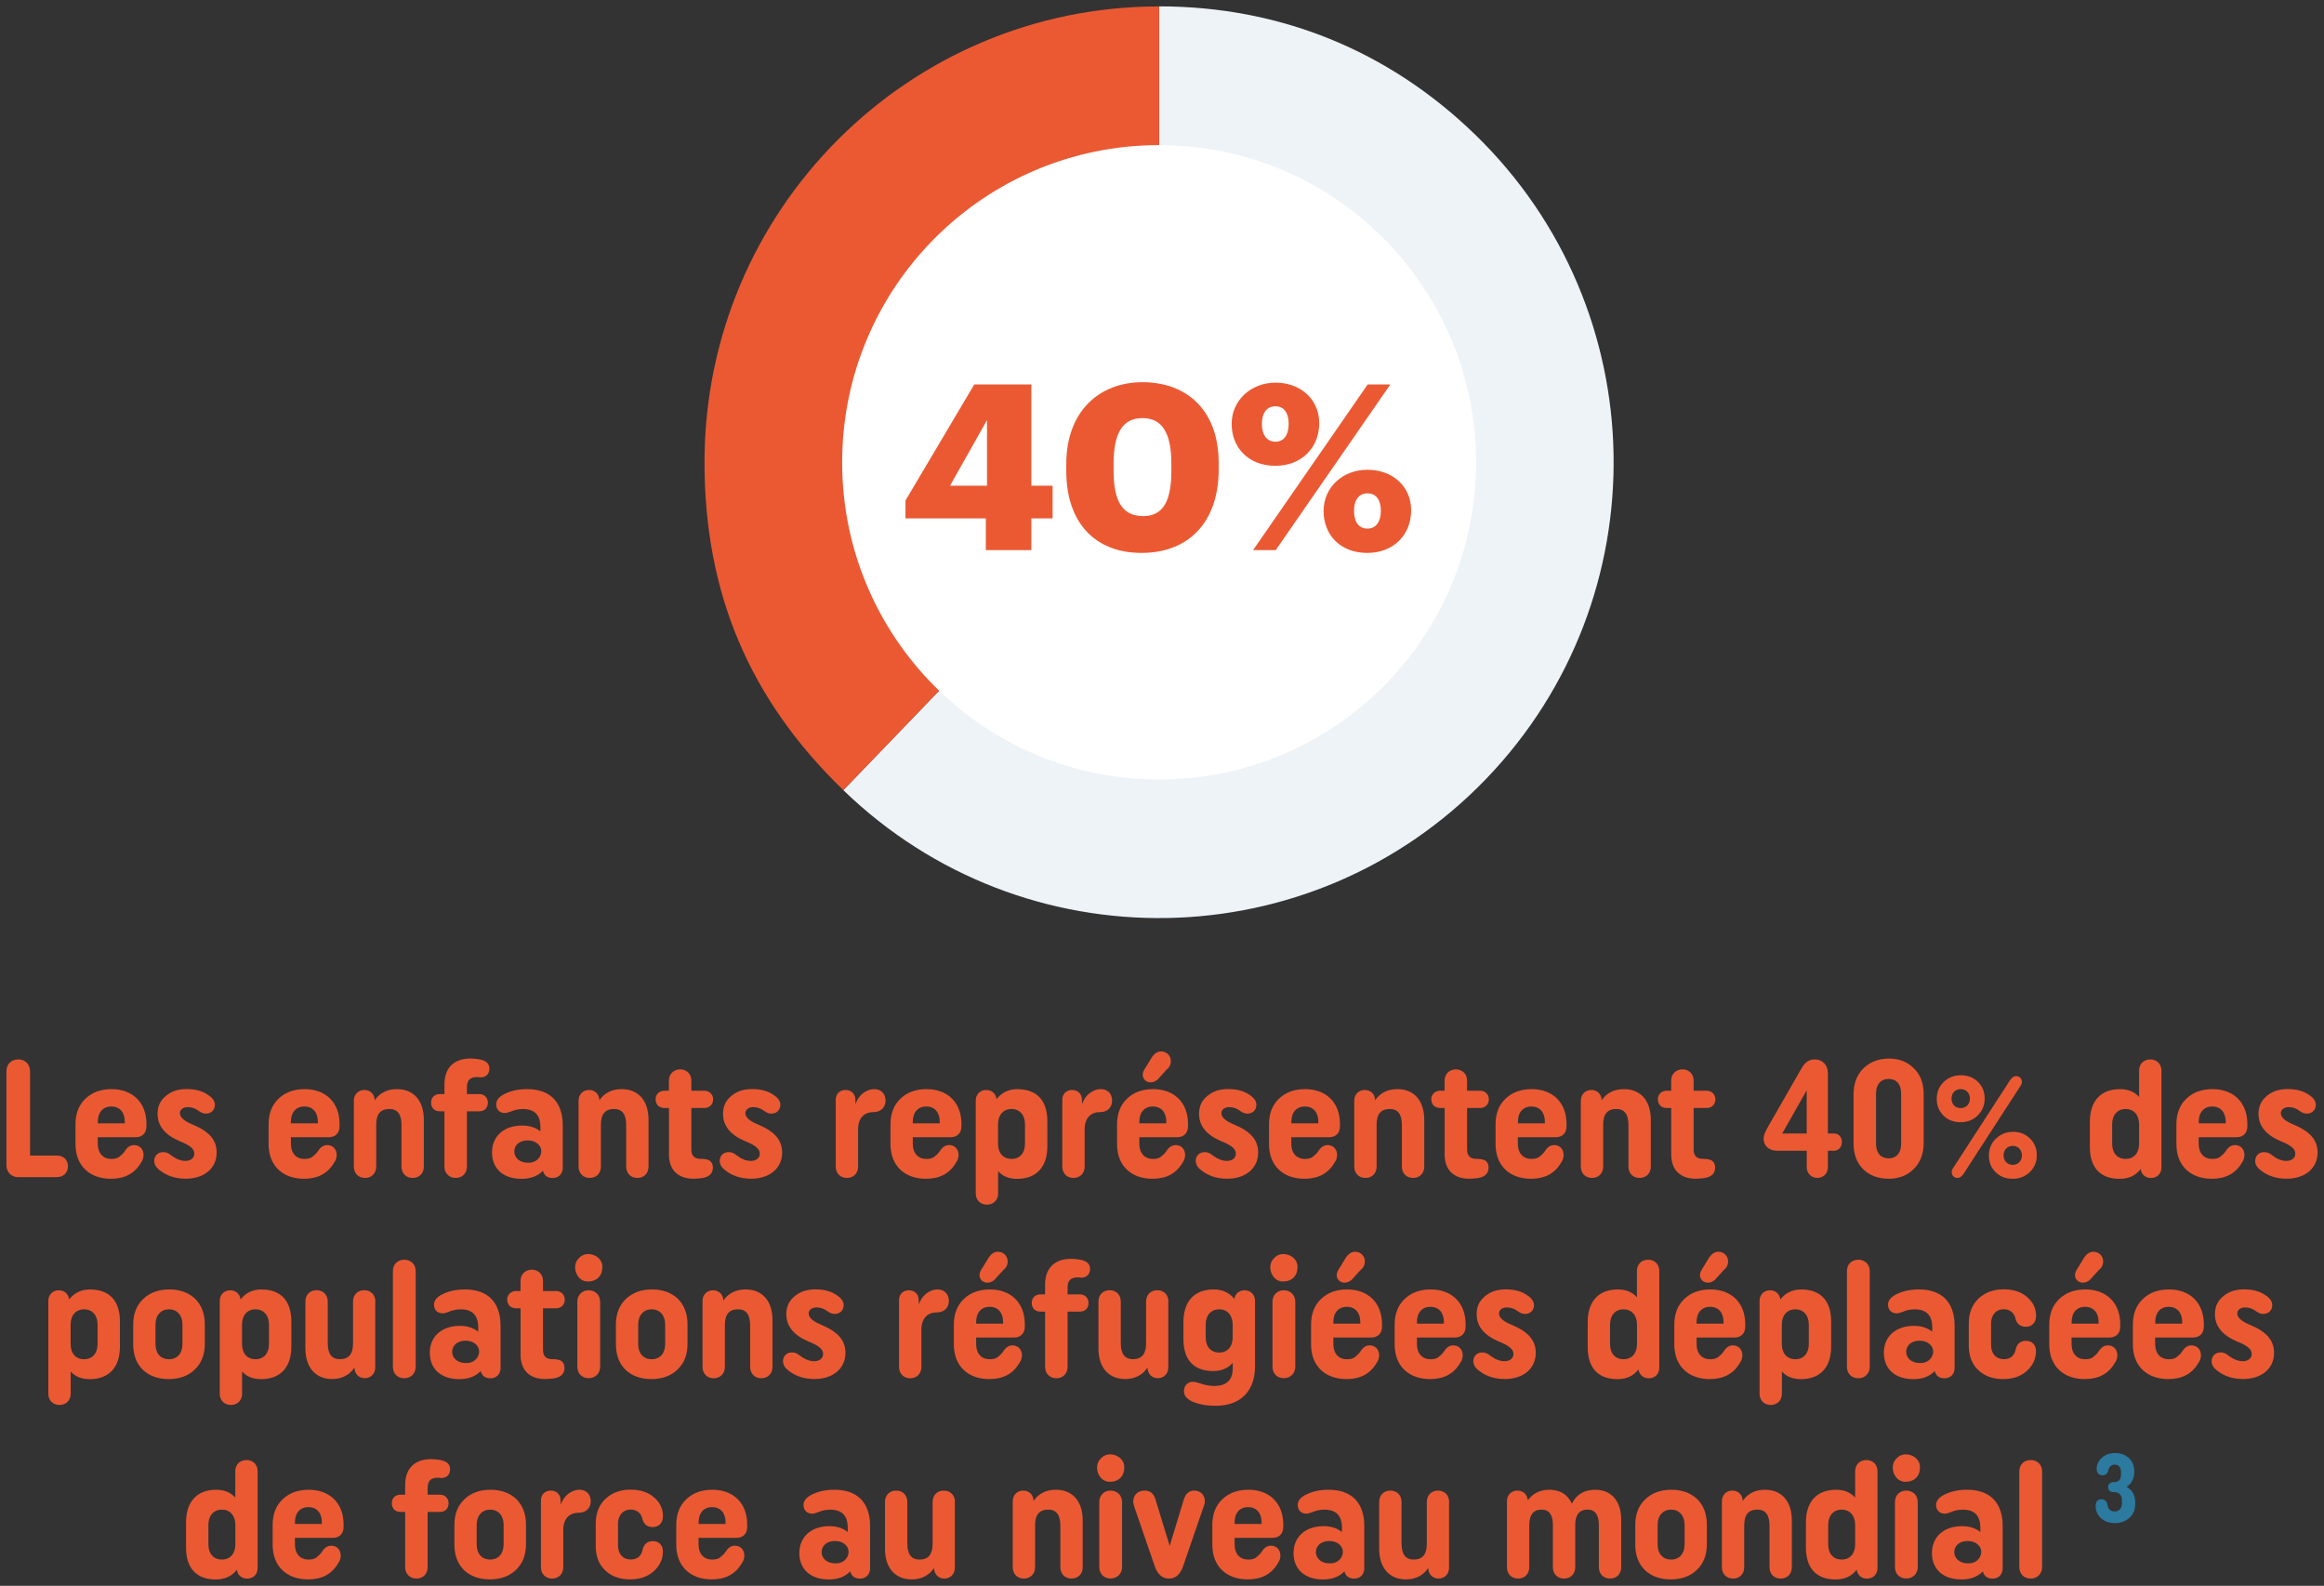
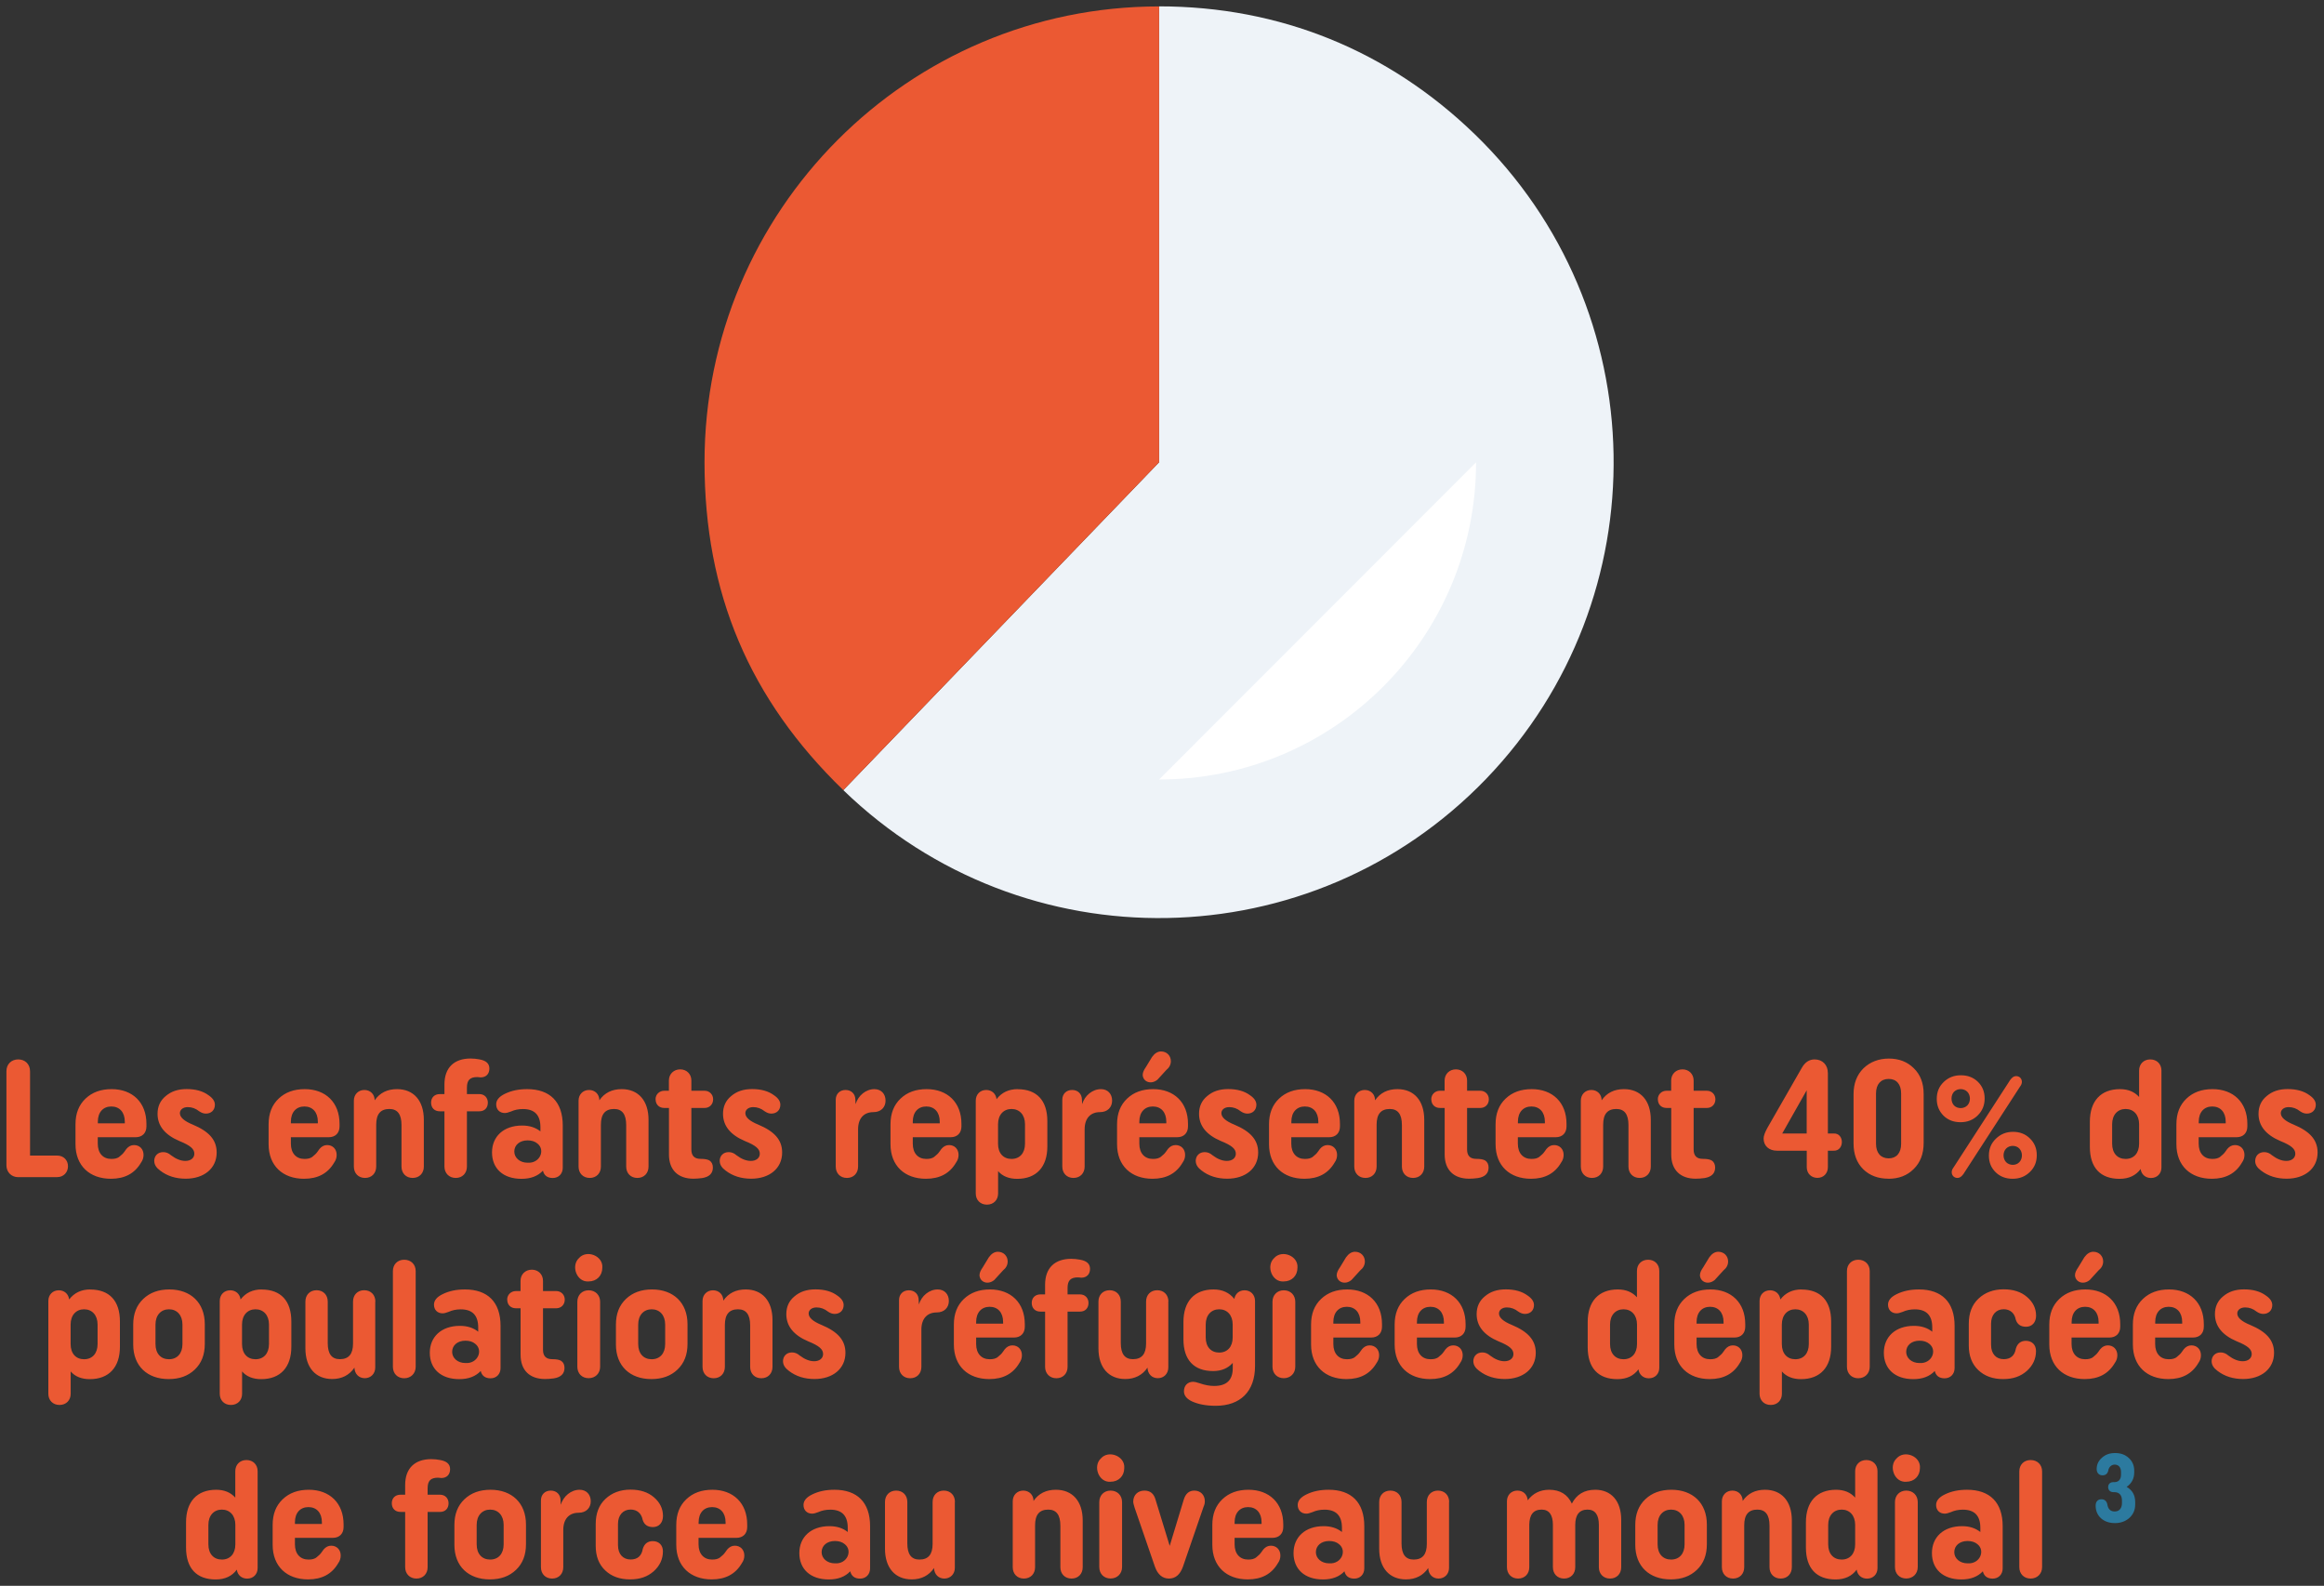
<svg xmlns="http://www.w3.org/2000/svg" id="Calque_1" width="362" height="247" baseProfile="tiny" version="1.2" viewBox="0 0 362 247">
  <rect x="0" y="0" width="362" height="247" fill="#333333" stroke="none" />
  <path d="M329.44,237.23c.89,0,1.63-.27,2.24-.8.6-.55.91-1.24.91-2.08v-.41c0-1.05-.44-1.84-1.33-2.35.79-.55,1.18-1.3,1.18-2.27v-.26c0-.8-.29-1.47-.85-1.97-.56-.52-1.25-.77-2.12-.77s-1.51.24-2.06.73c-.54.47-.82,1.06-.82,1.76,0,.59.35.98.91.98.47,0,.77-.24.89-.71.08-.56.48-.96,1.01-.96.6,0,.98.43.98,1.14v.44c0,.73-.38,1.15-1.04,1.15h-.17c-.47,0-.79.3-.79.77s.32.79.79.79h.17c.79,0,1.19.5,1.19,1.3v.41c0,.8-.42,1.3-1.13,1.3-.67,0-1.06-.39-1.16-1.17-.14-.49-.44-.73-.92-.73-.56,0-.89.38-.89.99,0,.79.27,1.44.82,1.96.56.5,1.29.76,2.19.76" fill="#2c7a9f" />
  <path d="M316.3,227.41c-1.04,0-1.76.73-1.76,1.77v14.9c0,1.07.73,1.79,1.76,1.79s1.79-.73,1.79-1.79v-14.9c0-1.04-.73-1.77-1.79-1.77M306.48,243.5c-1.22,0-2.07-.78-2.07-1.74,0-1.01.83-1.74,2.07-1.74.62,0,1.14.16,1.53.49,1.27.99.41,3.12-1.53,2.99M306.4,232.04c-1.32,0-2.46.23-3.47.73-.91.44-1.35.99-1.35,1.64,0,.81.54,1.35,1.35,1.35.23,0,.54-.08.93-.23.57-.26,1.19-.39,1.89-.39,1.82,0,2.72.94,2.72,2.83v.65c-.75-.6-1.69-.91-2.85-.91-2.9,0-4.69,1.72-4.69,4.19s1.69,4.11,4.59,4.11c1.43,0,2.54-.42,3.34-1.27.18.75.7,1.14,1.53,1.14.91,0,1.56-.65,1.56-1.59v-6.58c0-3.72-2.02-5.67-5.55-5.67M296.93,232.17c-1.04,0-1.76.75-1.76,1.79v10.11c0,1.07.73,1.79,1.76,1.79s1.79-.73,1.79-1.79v-10.11c0-1.04-.73-1.79-1.79-1.79M296.93,230.79c1.24,0,2.13-.88,2.13-2.13.16-1.87-2.44-2.86-3.63-1.51-1.3,1.2-.36,3.8,1.5,3.64M288.97,240.54c0,1.48-.83,2.37-2.1,2.37s-2.1-.88-2.1-2.37v-3.04c0-1.46.86-2.37,2.1-2.37s2.1.91,2.1,2.37v3.04ZM292.45,229.15c0-1.01-.7-1.74-1.74-1.74s-1.74.73-1.74,1.74v4.11c-.73-.81-1.71-1.22-2.98-1.22-2.98,0-4.69,1.85-4.69,5.07v3.93c0,3.22,1.63,4.97,4.62,4.97,1.45,0,2.54-.52,3.29-1.53.1.83.75,1.4,1.61,1.4.96,0,1.63-.68,1.63-1.64v-15.08ZM274.92,232.04c-1.5,0-2.67.57-3.47,1.74,0-.94-.67-1.61-1.61-1.61s-1.63.7-1.63,1.66v10.27c0,1.04.7,1.77,1.74,1.77s1.74-.73,1.74-1.77v-6.53c0-1.64.67-2.44,2.05-2.44,1.27,0,1.89.83,1.89,2.5v6.47c0,1.04.7,1.77,1.74,1.77s1.74-.73,1.74-1.77v-7.28c0-3.02-1.61-4.78-4.17-4.78M258.2,237.5c0-1.46.86-2.37,2.1-2.37s2.1.91,2.1,2.37v3.04c0,1.48-.83,2.37-2.1,2.37s-2.1-.88-2.1-2.37v-3.04ZM254.72,240.62c0,3.35,2.2,5.38,5.52,5.38,1.69,0,3.03-.49,4.07-1.48,1.04-.99,1.56-2.31,1.56-4v-3.07c0-3.35-2.2-5.41-5.52-5.41-1.69,0-3.03.49-4.07,1.48-1.04.99-1.56,2.31-1.56,4v3.09ZM248.47,232.04c-1.69,0-2.9.73-3.63,2.16-.65-1.43-1.84-2.16-3.53-2.16-1.4,0-2.52.55-3.34,1.64-.08-.91-.7-1.51-1.61-1.51-.96,0-1.63.7-1.63,1.66v10.27c0,1.04.7,1.77,1.74,1.77s1.74-.73,1.74-1.77v-6.63c.03-1.56.65-2.34,1.92-2.34,1.17,0,1.76.81,1.76,2.39v6.58c0,1.04.7,1.77,1.74,1.77s1.74-.73,1.74-1.77v-6.58c0-1.59.65-2.39,1.92-2.39,1.17,0,1.76.81,1.76,2.39v6.58c0,1.04.7,1.77,1.74,1.77s1.74-.73,1.74-1.77v-7.38c0-2.94-1.56-4.68-4.04-4.68M225.73,233.94c0-1.04-.7-1.77-1.74-1.77s-1.74.73-1.74,1.77v6.53c0,1.64-.67,2.44-2.05,2.44-1.27,0-1.89-.83-1.89-2.5v-6.47c0-1.04-.7-1.77-1.74-1.77s-1.74.73-1.74,1.77v7.28c0,3.02,1.61,4.78,4.17,4.78,1.5,0,2.67-.6,3.47-1.77.03.96.67,1.64,1.61,1.64s1.63-.7,1.63-1.66v-10.27ZM207.04,243.5c-1.22,0-2.07-.78-2.07-1.74,0-1.01.83-1.74,2.07-1.74.62,0,1.14.16,1.53.49,1.27.99.41,3.12-1.53,2.99M206.96,232.04c-1.32,0-2.46.23-3.47.73-.91.44-1.35.99-1.35,1.64,0,.81.54,1.35,1.35,1.35.23,0,.54-.08.93-.23.57-.26,1.19-.39,1.89-.39,1.82,0,2.72.94,2.72,2.83v.65c-.75-.6-1.69-.91-2.85-.91-2.9,0-4.69,1.72-4.69,4.19s1.69,4.11,4.59,4.11c1.43,0,2.54-.42,3.34-1.27.18.75.7,1.14,1.53,1.14.91,0,1.56-.65,1.56-1.59v-6.58c0-3.72-2.02-5.67-5.55-5.67M192.31,237.11c0-1.48.83-2.37,2.1-2.37s2.1.88,2.1,2.37v.26h-4.2v-.26ZM188.84,240.62c0,3.35,2.2,5.38,5.52,5.38,2.15,0,3.71-.83,4.69-2.52.26-.36.39-.75.39-1.2,0-.91-.62-1.53-1.48-1.53-.47,0-.86.21-1.19.6-.03.03-.47.7-.65.83l-.39.34c-.34.31-.78.39-1.32.39-1.27,0-2.1-.88-2.1-2.37v-1.01h5.89c1.04,0,1.69-.65,1.69-1.69v-.39c0-3.35-2.18-5.41-5.42-5.41-1.69,0-3.03.49-4.07,1.48-1.04.99-1.56,2.31-1.56,4v3.09ZM176.52,233.88c0,.21.08.52.21.94l3.16,9.18c.44,1.25,1.19,1.87,2.2,1.87s1.74-.62,2.18-1.87l3.22-9.36c.13-.26.18-.55.18-.83,0-.96-.67-1.64-1.63-1.64-.83,0-1.37.47-1.66,1.43l-2.18,7.18-2.2-7.18c-.26-.96-.83-1.43-1.74-1.43-1.04,0-1.74.7-1.74,1.72M172.99,232.17c-1.04,0-1.76.75-1.76,1.79v10.11c0,1.07.73,1.79,1.76,1.79s1.79-.73,1.79-1.79v-10.11c0-1.04-.73-1.79-1.79-1.79M172.99,230.79c1.24,0,2.13-.88,2.13-2.13.16-1.87-2.44-2.86-3.63-1.51-1.3,1.2-.36,3.8,1.5,3.64M164.46,232.04c-1.5,0-2.67.57-3.47,1.74,0-.94-.67-1.61-1.61-1.61s-1.63.7-1.63,1.66v10.27c0,1.04.7,1.77,1.74,1.77s1.74-.73,1.74-1.77v-6.53c0-1.64.67-2.44,2.05-2.44,1.27,0,1.89.83,1.89,2.5v6.47c0,1.04.7,1.77,1.74,1.77s1.74-.73,1.74-1.77v-7.28c0-3.02-1.61-4.78-4.17-4.78M148.75,233.94c0-1.04-.7-1.77-1.74-1.77s-1.74.73-1.74,1.77v6.53c0,1.64-.67,2.44-2.05,2.44-1.27,0-1.89-.83-1.89-2.5v-6.47c0-1.04-.7-1.77-1.74-1.77s-1.74.73-1.74,1.77v7.28c0,3.02,1.61,4.78,4.17,4.78,1.5,0,2.67-.6,3.47-1.77.03.96.67,1.64,1.61,1.64s1.63-.7,1.63-1.66v-10.27ZM130.05,243.5c-1.22,0-2.07-.78-2.07-1.74,0-1.01.83-1.74,2.07-1.74.62,0,1.14.16,1.53.49,1.27.99.41,3.12-1.53,2.99M129.98,232.04c-1.32,0-2.46.23-3.47.73-.91.44-1.35.99-1.35,1.64,0,.81.54,1.35,1.35,1.35.23,0,.54-.08.93-.23.57-.26,1.19-.39,1.89-.39,1.82,0,2.72.94,2.72,2.83v.65c-.75-.6-1.69-.91-2.85-.91-2.9,0-4.69,1.72-4.69,4.19s1.69,4.11,4.59,4.11c1.43,0,2.54-.42,3.34-1.27.18.75.7,1.14,1.53,1.14.91,0,1.56-.65,1.56-1.59v-6.58c0-3.72-2.02-5.67-5.55-5.67M108.82,237.11c0-1.48.83-2.37,2.1-2.37s2.1.88,2.1,2.37v.26h-4.2v-.26ZM105.34,240.62c0,3.35,2.2,5.38,5.52,5.38,2.15,0,3.71-.83,4.69-2.52.26-.36.39-.75.39-1.2,0-.91-.62-1.53-1.48-1.53-.47,0-.86.21-1.19.6-.03.03-.47.7-.65.83l-.39.34c-.34.31-.78.39-1.32.39-1.27,0-2.1-.88-2.1-2.37v-1.01h5.89c1.04,0,1.69-.65,1.69-1.69v-.39c0-3.35-2.18-5.41-5.42-5.41-1.69,0-3.03.49-4.07,1.48s-1.56,2.31-1.56,4v3.09ZM92.79,240.75c0,1.64.49,2.91,1.48,3.85.99.94,2.28,1.4,3.86,1.4s2.72-.42,3.68-1.25c.96-.86,1.45-1.9,1.45-3.12,0-.96-.62-1.59-1.58-1.59-.8,0-1.32.42-1.56,1.22-.18,1.09-.83,1.64-1.89,1.64-1.17,0-1.97-.81-1.97-2.24v-3.3c0-1.38.8-2.24,1.97-2.24,1.01,0,1.69.62,1.87,1.59.23.75.75,1.14,1.61,1.14.93,0,1.56-.68,1.56-1.72,0-1.14-.47-2.11-1.4-2.91-.93-.81-2.15-1.2-3.66-1.2-1.58,0-2.9.49-3.92,1.46-1.01.96-1.5,2.26-1.5,3.9v3.35ZM84.26,244.1c0,1.04.7,1.77,1.74,1.77s1.74-.73,1.74-1.77v-5.8c0-1.74.93-2.68,2.39-2.68,1.17,0,1.89-.75,1.89-1.79s-.67-1.79-1.74-1.79c-1.32,0-2.52.99-2.93,2.34l-.03-.68c0-.91-.62-1.53-1.53-1.53s-1.53.62-1.53,1.53v10.4ZM74.25,237.5c0-1.46.86-2.37,2.1-2.37s2.1.91,2.1,2.37v3.04c0,1.48-.83,2.37-2.1,2.37s-2.1-.88-2.1-2.37v-3.04ZM70.78,240.62c0,3.35,2.2,5.38,5.52,5.38,1.69,0,3.03-.49,4.07-1.48,1.04-.99,1.56-2.31,1.56-4v-3.07c0-3.35-2.2-5.41-5.52-5.41-1.69,0-3.03.49-4.07,1.48s-1.56,2.31-1.56,4v3.09ZM61.03,234.14c0,.83.54,1.35,1.35,1.35h.73v8.61c0,1.04.73,1.77,1.76,1.77s1.74-.73,1.74-1.77v-8.61h1.94c.8,0,1.32-.52,1.32-1.35,0-.75-.52-1.33-1.32-1.33h-1.94v-1.01c0-1.17.49-1.64,1.61-1.64.21,0,.49.05.52.05.86,0,1.37-.55,1.37-1.38,0-.78-.52-1.25-1.58-1.43-.44-.08-.88-.13-1.35-.13-2.57,0-4.07,1.43-4.07,4.03v1.51h-.73c-.8,0-1.35.52-1.35,1.33M45.94,237.11c0-1.48.83-2.37,2.1-2.37s2.1.88,2.1,2.37v.26h-4.2v-.26ZM42.47,240.62c0,3.35,2.2,5.38,5.52,5.38,2.15,0,3.71-.83,4.69-2.52.26-.36.39-.75.39-1.2,0-.91-.62-1.53-1.48-1.53-.47,0-.86.21-1.19.6-.03.03-.47.7-.65.83l-.39.34c-.34.31-.78.39-1.32.39-1.27,0-2.1-.88-2.1-2.37v-1.01h5.89c1.04,0,1.69-.65,1.69-1.69v-.39c0-3.35-2.18-5.41-5.42-5.41-1.69,0-3.03.49-4.07,1.48-1.04.99-1.56,2.31-1.56,4v3.09ZM36.66,240.54c0,1.48-.83,2.37-2.1,2.37s-2.1-.88-2.1-2.37v-3.04c0-1.46.86-2.37,2.1-2.37s2.1.91,2.1,2.37v3.04ZM40.13,229.15c0-1.01-.7-1.74-1.74-1.74s-1.74.73-1.74,1.74v4.11c-.73-.81-1.71-1.22-2.98-1.22-2.98,0-4.69,1.85-4.69,5.07v3.93c0,3.22,1.63,4.97,4.62,4.97,1.45,0,2.54-.52,3.29-1.53.1.83.75,1.4,1.61,1.4.96,0,1.63-.68,1.63-1.64v-15.08Z" fill="#eb5933" />
  <path d="M344.5,212.04c0,.55.31,1.04.91,1.48,1.11.86,2.46,1.27,3.99,1.27,2.83,0,4.82-1.59,4.82-4.08,0-2-1.24-3.3-3.71-4.34-1.35-.55-2.02-1.14-2.02-1.79,0-.52.47-.94,1.22-.94.65,0,1.24.21,1.79.65.34.23.67.36,1.04.36.83,0,1.4-.55,1.4-1.38,0-.55-.34-1.04-.99-1.48-.88-.65-2.02-.96-3.4-.96s-2.41.36-3.27,1.09c-.86.7-1.27,1.64-1.27,2.76,0,1.87,1.14,3.28,3.4,4.24,1.74.7,2.33,1.25,2.33,1.98,0,.65-.54,1.12-1.4,1.12-.7,0-1.45-.29-2.23-.88-.39-.34-.78-.49-1.22-.49-.83,0-1.4.57-1.4,1.4M335.71,205.91c0-1.48.83-2.37,2.1-2.37s2.1.88,2.1,2.37v.26h-4.2v-.26ZM332.23,209.42c0,3.35,2.2,5.38,5.52,5.38,2.15,0,3.71-.83,4.69-2.52.26-.36.39-.75.39-1.2,0-.91-.62-1.53-1.48-1.53-.47,0-.86.21-1.19.6-.03.03-.47.7-.65.83l-.39.34c-.34.31-.78.39-1.32.39-1.27,0-2.1-.88-2.1-2.37v-1.01h5.89c1.04,0,1.69-.65,1.69-1.69v-.39c0-3.35-2.18-5.41-5.42-5.41-1.69,0-3.03.49-4.07,1.48-1.04.99-1.56,2.31-1.56,4v3.09ZM322.69,205.91c0-1.48.83-2.37,2.1-2.37s2.1.88,2.1,2.37v.26h-4.2v-.26ZM319.21,209.42c0,3.35,2.2,5.38,5.52,5.38,2.15,0,3.71-.83,4.69-2.52.26-.36.39-.75.39-1.2,0-.91-.62-1.53-1.48-1.53-.47,0-.86.21-1.19.6-.03.03-.47.7-.65.83l-.39.34c-.34.31-.78.39-1.32.39-1.27,0-2.1-.88-2.1-2.37v-1.01h5.89c1.04,0,1.69-.65,1.69-1.69v-.39c0-3.35-2.18-5.41-5.42-5.41-1.69,0-3.03.49-4.07,1.48-1.04.99-1.56,2.31-1.56,4v3.09ZM323.21,198.55c0,1.14,1.3,1.66,2.31.81l1.35-1.48c.49-.39.73-.86.73-1.4,0-.83-.62-1.51-1.53-1.51-.52,0-.99.29-1.4.86l-.93,1.53c-.34.49-.52.88-.52,1.2M306.67,209.55c0,1.64.49,2.91,1.48,3.85.99.94,2.28,1.4,3.86,1.4s2.72-.42,3.68-1.25c.96-.86,1.45-1.9,1.45-3.12,0-.96-.62-1.59-1.58-1.59-.8,0-1.32.42-1.56,1.22-.18,1.09-.83,1.64-1.89,1.64-1.17,0-1.97-.81-1.97-2.24v-3.3c0-1.38.8-2.24,1.97-2.24,1.01,0,1.69.62,1.87,1.59.23.75.75,1.14,1.61,1.14.93,0,1.56-.68,1.56-1.72,0-1.14-.47-2.11-1.4-2.91-.93-.81-2.15-1.2-3.66-1.2-1.58,0-2.9.49-3.92,1.46-1.01.96-1.5,2.26-1.5,3.9v3.35ZM298.99,212.3c-1.22,0-2.07-.78-2.07-1.74,0-1.01.83-1.74,2.07-1.74.62,0,1.14.16,1.53.49,1.27.99.41,3.12-1.53,2.99M298.91,200.84c-1.32,0-2.46.23-3.47.73-.91.44-1.35.99-1.35,1.64,0,.81.54,1.35,1.35,1.35.23,0,.54-.08.93-.23.57-.26,1.19-.39,1.89-.39,1.82,0,2.72.94,2.72,2.83v.65c-.75-.6-1.69-.91-2.85-.91-2.9,0-4.69,1.72-4.69,4.19s1.69,4.11,4.59,4.11c1.43,0,2.54-.42,3.34-1.27.18.75.7,1.14,1.53,1.14.91,0,1.56-.65,1.56-1.59v-6.58c0-3.72-2.02-5.67-5.55-5.67M289.45,196.21c-1.04,0-1.76.73-1.76,1.77v14.9c0,1.07.73,1.79,1.76,1.79s1.79-.73,1.79-1.79v-14.9c0-1.04-.73-1.77-1.79-1.77M281.75,209.34c0,1.48-.83,2.37-2.1,2.37s-2.1-.88-2.1-2.37v-3.04c0-1.46.86-2.37,2.1-2.37s2.1.91,2.1,2.37v3.04ZM280.61,200.84c-1.4,0-2.49.52-3.29,1.56-.1-.86-.75-1.43-1.61-1.43-.96,0-1.63.7-1.63,1.66v14.46c0,1.01.7,1.74,1.74,1.74s1.74-.73,1.74-1.74v-3.48c.7.81,1.71,1.2,2.98,1.2,2.98,0,4.69-1.85,4.69-5.04v-3.95c0-3.2-1.63-4.97-4.62-4.97M264.27,205.91c0-1.48.83-2.37,2.1-2.37s2.1.88,2.1,2.37v.26h-4.2v-.26ZM260.8,209.42c0,3.35,2.2,5.38,5.52,5.38,2.15,0,3.71-.83,4.69-2.52.26-.36.39-.75.39-1.2,0-.91-.62-1.53-1.48-1.53-.47,0-.86.21-1.19.6-.03.03-.47.7-.65.83l-.39.34c-.34.31-.78.39-1.32.39-1.27,0-2.1-.88-2.1-2.37v-1.01h5.89c1.04,0,1.69-.65,1.69-1.69v-.39c0-3.35-2.18-5.41-5.42-5.41-1.69,0-3.03.49-4.07,1.48-1.04.99-1.56,2.31-1.56,4v3.09ZM264.79,198.55c0,1.14,1.3,1.66,2.31.81l1.35-1.48c.49-.39.73-.86.73-1.4,0-.83-.62-1.51-1.53-1.51-.52,0-.99.29-1.4.86l-.93,1.53c-.34.49-.52.88-.52,1.2M254.99,209.34c0,1.48-.83,2.37-2.1,2.37s-2.1-.88-2.1-2.37v-3.04c0-1.46.86-2.37,2.1-2.37s2.1.91,2.1,2.37v3.04ZM258.46,197.95c0-1.01-.7-1.74-1.74-1.74s-1.74.73-1.74,1.74v4.11c-.73-.81-1.71-1.22-2.98-1.22-2.98,0-4.69,1.85-4.69,5.07v3.93c0,3.22,1.63,4.97,4.62,4.97,1.45,0,2.54-.52,3.29-1.53.1.83.75,1.4,1.61,1.4.96,0,1.63-.68,1.63-1.64v-15.08ZM229.5,212.04c0,.55.31,1.04.91,1.48,1.11.86,2.46,1.27,3.99,1.27,2.83,0,4.82-1.59,4.82-4.08,0-2-1.24-3.3-3.71-4.34-1.35-.55-2.02-1.14-2.02-1.79,0-.52.47-.94,1.22-.94.65,0,1.24.21,1.79.65.34.23.67.36,1.04.36.83,0,1.4-.55,1.4-1.38,0-.55-.34-1.04-.99-1.48-.88-.65-2.02-.96-3.4-.96s-2.41.36-3.27,1.09c-.86.7-1.27,1.64-1.27,2.76,0,1.87,1.14,3.28,3.4,4.24,1.74.7,2.33,1.25,2.33,1.98,0,.65-.54,1.12-1.4,1.12-.7,0-1.45-.29-2.23-.88-.39-.34-.78-.49-1.22-.49-.83,0-1.4.57-1.4,1.4M220.71,205.91c0-1.48.83-2.37,2.1-2.37s2.1.88,2.1,2.37v.26h-4.2v-.26ZM217.24,209.42c0,3.35,2.2,5.38,5.52,5.38,2.15,0,3.71-.83,4.69-2.52.26-.36.39-.75.39-1.2,0-.91-.62-1.53-1.48-1.53-.47,0-.86.21-1.19.6-.03.03-.47.7-.65.83l-.39.34c-.34.31-.78.39-1.32.39-1.27,0-2.1-.88-2.1-2.37v-1.01h5.89c1.04,0,1.69-.65,1.69-1.69v-.39c0-3.35-2.18-5.41-5.42-5.41-1.69,0-3.03.49-4.07,1.48-1.04.99-1.56,2.31-1.56,4v3.09ZM207.69,205.91c0-1.48.83-2.37,2.1-2.37s2.1.88,2.1,2.37v.26h-4.2v-.26ZM204.22,209.42c0,3.35,2.2,5.38,5.52,5.38,2.15,0,3.71-.83,4.69-2.52.26-.36.39-.75.39-1.2,0-.91-.62-1.53-1.48-1.53-.47,0-.86.21-1.19.6-.03.03-.47.7-.65.83l-.39.34c-.34.31-.78.39-1.32.39-1.27,0-2.1-.88-2.1-2.37v-1.01h5.89c1.04,0,1.69-.65,1.69-1.69v-.39c0-3.35-2.18-5.41-5.42-5.41-1.69,0-3.03.49-4.07,1.48-1.04.99-1.56,2.31-1.56,4v3.09ZM208.21,198.55c0,1.14,1.3,1.66,2.31.81l1.35-1.48c.49-.39.73-.86.73-1.4,0-.83-.62-1.51-1.53-1.51-.52,0-.99.29-1.4.86l-.93,1.53c-.34.49-.52.88-.52,1.2M199.97,200.97c-1.04,0-1.76.75-1.76,1.79v10.11c0,1.07.73,1.79,1.76,1.79s1.79-.73,1.79-1.79v-10.11c0-1.04-.73-1.79-1.79-1.79M199.97,199.59c1.24,0,2.13-.88,2.13-2.13.16-1.87-2.44-2.86-3.63-1.51-1.3,1.2-.36,3.8,1.5,3.64M192.01,208.3c0,1.48-.83,2.37-2.1,2.37s-2.1-.88-2.1-2.37v-2c0-1.46.86-2.37,2.1-2.37s2.1.91,2.1,2.37v2ZM193.85,200.97c-.83,0-1.45.55-1.58,1.35-.78-.99-1.87-1.48-3.24-1.48-2.98,0-4.69,1.85-4.69,5.07v2.7c0,3.2,1.63,4.94,4.62,4.94,1.27,0,2.31-.42,3.06-1.27v.83c0,1.85-.96,2.76-2.9,2.76-.67,0-1.43-.13-2.26-.42-.47-.16-.8-.23-.99-.23-.86,0-1.45.57-1.45,1.48,0,.65.41,1.17,1.22,1.56,1.01.47,2.26.7,3.73.7,3.81,0,6.12-2.21,6.12-6.19v-10.14c0-.96-.67-1.66-1.63-1.66M182,202.73c0-1.04-.7-1.77-1.74-1.77s-1.74.73-1.74,1.77v6.53c0,1.64-.67,2.44-2.05,2.44-1.27,0-1.89-.83-1.89-2.5v-6.47c0-1.04-.7-1.77-1.74-1.77s-1.74.73-1.74,1.77v7.28c0,3.02,1.61,4.78,4.17,4.78,1.5,0,2.67-.6,3.47-1.77.03.96.67,1.64,1.61,1.64s1.63-.7,1.63-1.66v-10.27ZM160.71,202.94c0,.83.54,1.35,1.35,1.35h.73v8.61c0,1.04.73,1.77,1.76,1.77s1.74-.73,1.74-1.77v-8.61h1.94c.8,0,1.32-.52,1.32-1.35,0-.75-.52-1.33-1.32-1.33h-1.94v-1.01c0-1.17.49-1.64,1.61-1.64.21,0,.49.05.52.05.86,0,1.37-.55,1.37-1.38,0-.78-.52-1.25-1.58-1.43-.44-.08-.88-.13-1.35-.13-2.57,0-4.07,1.43-4.07,4.03v1.51h-.73c-.8,0-1.35.52-1.35,1.33M152.05,205.91c0-1.48.83-2.37,2.1-2.37s2.1.88,2.1,2.37v.26h-4.2v-.26ZM148.58,209.42c0,3.35,2.2,5.38,5.52,5.38,2.15,0,3.71-.83,4.69-2.52.26-.36.39-.75.39-1.2,0-.91-.62-1.53-1.48-1.53-.47,0-.86.21-1.19.6-.03.03-.47.7-.65.83l-.39.34c-.34.31-.78.39-1.32.39-1.27,0-2.1-.88-2.1-2.37v-1.01h5.89c1.04,0,1.69-.65,1.69-1.69v-.39c0-3.35-2.18-5.41-5.42-5.41-1.69,0-3.03.49-4.07,1.48-1.04.99-1.56,2.31-1.56,4v3.09ZM152.57,198.55c0,1.14,1.3,1.66,2.31.81l1.35-1.48c.49-.39.73-.86.73-1.4,0-.83-.62-1.51-1.53-1.51-.52,0-.99.29-1.4.86l-.93,1.53c-.34.49-.52.88-.52,1.2M140.04,212.9c0,1.04.7,1.77,1.74,1.77s1.74-.73,1.74-1.77v-5.8c0-1.74.93-2.68,2.39-2.68,1.17,0,1.89-.75,1.89-1.79s-.67-1.79-1.74-1.79c-1.32,0-2.52.99-2.93,2.34l-.03-.68c0-.91-.62-1.53-1.53-1.53s-1.53.62-1.53,1.53v10.4ZM121.97,212.04c0,.55.31,1.04.91,1.48,1.11.86,2.46,1.27,3.99,1.27,2.83,0,4.82-1.59,4.82-4.08,0-2-1.24-3.3-3.71-4.34-1.35-.55-2.02-1.14-2.02-1.79,0-.52.47-.94,1.22-.94.65,0,1.24.21,1.79.65.34.23.67.36,1.04.36.83,0,1.4-.55,1.4-1.38,0-.55-.34-1.04-.99-1.48-.88-.65-2.02-.96-3.4-.96s-2.41.36-3.27,1.09c-.86.7-1.27,1.64-1.27,2.76,0,1.87,1.14,3.28,3.4,4.24,1.74.7,2.33,1.25,2.33,1.98,0,.65-.54,1.12-1.4,1.12-.7,0-1.45-.29-2.23-.88-.39-.34-.78-.49-1.22-.49-.83,0-1.4.57-1.4,1.4M116.14,200.84c-1.5,0-2.67.57-3.47,1.74,0-.94-.67-1.61-1.61-1.61s-1.63.7-1.63,1.66v10.27c0,1.04.7,1.77,1.74,1.77s1.74-.73,1.74-1.77v-6.53c0-1.64.67-2.44,2.05-2.44,1.27,0,1.89.83,1.89,2.5v6.47c0,1.04.7,1.77,1.74,1.77s1.74-.73,1.74-1.77v-7.28c0-3.02-1.61-4.78-4.17-4.78M99.41,206.3c0-1.46.86-2.37,2.1-2.37s2.1.91,2.1,2.37v3.04c0,1.48-.83,2.37-2.1,2.37s-2.1-.88-2.1-2.37v-3.04ZM95.94,209.42c0,3.35,2.2,5.38,5.52,5.38,1.69,0,3.03-.49,4.07-1.48,1.04-.99,1.56-2.31,1.56-4v-3.07c0-3.35-2.2-5.41-5.52-5.41-1.69,0-3.03.49-4.07,1.48-1.04.99-1.56,2.31-1.56,4v3.09ZM91.69,200.97c-1.04,0-1.76.75-1.76,1.79v10.11c0,1.07.73,1.79,1.76,1.79s1.79-.73,1.79-1.79v-10.11c0-1.04-.73-1.79-1.79-1.79M91.69,199.59c1.24,0,2.13-.88,2.13-2.13.16-1.87-2.44-2.86-3.63-1.51-1.3,1.2-.36,3.8,1.5,3.64M79.01,202.42c0,.81.54,1.35,1.35,1.35h.73v7.25c0,2.42,1.43,3.77,3.81,3.77.39,0,.86-.03,1.37-.1,1.11-.18,1.66-.73,1.66-1.64,0-.49-.18-.86-.52-1.09-.29-.18-.75-.26-1.4-.26-.96,0-1.43-.49-1.43-1.46v-6.47h2.07c.75,0,1.32-.55,1.32-1.35,0-.75-.57-1.33-1.32-1.33h-2.07v-1.59c0-1.01-.73-1.74-1.74-1.74s-1.76.73-1.76,1.74v1.59h-.73c-.75,0-1.35.57-1.35,1.33M72.5,212.3c-1.22,0-2.07-.78-2.07-1.74,0-1.01.83-1.74,2.07-1.74.62,0,1.14.16,1.53.49,1.27.99.41,3.12-1.53,2.99M72.42,200.84c-1.32,0-2.46.23-3.47.73-.91.44-1.35.99-1.35,1.64,0,.81.54,1.35,1.35,1.35.23,0,.54-.08.93-.23.57-.26,1.19-.39,1.89-.39,1.82,0,2.72.94,2.72,2.83v.65c-.75-.6-1.69-.91-2.85-.91-2.9,0-4.69,1.72-4.69,4.19s1.69,4.11,4.59,4.11c1.43,0,2.54-.42,3.34-1.27.18.75.7,1.14,1.53,1.14.91,0,1.56-.65,1.56-1.59v-6.58c0-3.72-2.02-5.67-5.55-5.67M62.96,196.21c-1.04,0-1.76.73-1.76,1.77v14.9c0,1.07.73,1.79,1.76,1.79s1.79-.73,1.79-1.79v-14.9c0-1.04-.73-1.77-1.79-1.77M58.47,202.73c0-1.04-.7-1.77-1.74-1.77s-1.74.73-1.74,1.77v6.53c0,1.64-.67,2.44-2.05,2.44-1.27,0-1.89-.83-1.89-2.5v-6.47c0-1.04-.7-1.77-1.74-1.77s-1.74.73-1.74,1.77v7.28c0,3.02,1.61,4.78,4.17,4.78,1.5,0,2.67-.6,3.47-1.77.03.96.67,1.64,1.61,1.64s1.63-.7,1.63-1.66v-10.27ZM41.9,209.34c0,1.48-.83,2.37-2.1,2.37s-2.1-.88-2.1-2.37v-3.04c0-1.46.86-2.37,2.1-2.37s2.1.91,2.1,2.37v3.04ZM40.76,200.84c-1.4,0-2.49.52-3.29,1.56-.1-.86-.75-1.43-1.61-1.43-.96,0-1.63.7-1.63,1.66v14.46c0,1.01.7,1.74,1.74,1.74s1.74-.73,1.74-1.74v-3.48c.7.81,1.71,1.2,2.98,1.2,2.98,0,4.69-1.85,4.69-5.04v-3.95c0-3.2-1.63-4.97-4.62-4.97M24.22,206.3c0-1.46.86-2.37,2.1-2.37s2.1.91,2.1,2.37v3.04c0,1.48-.83,2.37-2.1,2.37s-2.1-.88-2.1-2.37v-3.04ZM20.75,209.42c0,3.35,2.2,5.38,5.52,5.38,1.69,0,3.03-.49,4.07-1.48,1.04-.99,1.56-2.31,1.56-4v-3.07c0-3.35-2.2-5.41-5.52-5.41-1.69,0-3.03.49-4.07,1.48-1.04.99-1.56,2.31-1.56,4v3.09ZM15.2,209.34c0,1.48-.83,2.37-2.1,2.37s-2.1-.88-2.1-2.37v-3.04c0-1.46.86-2.37,2.1-2.37s2.1.91,2.1,2.37v3.04ZM14.06,200.84c-1.4,0-2.49.52-3.29,1.56-.1-.86-.75-1.43-1.61-1.43-.96,0-1.63.7-1.63,1.66v14.46c0,1.01.7,1.74,1.74,1.74s1.74-.73,1.74-1.74v-3.48c.7.81,1.71,1.2,2.98,1.2,2.98,0,4.69-1.85,4.69-5.04v-3.95c0-3.2-1.63-4.97-4.62-4.97" fill="#eb5933" />
  <path d="M351.28,180.84c0,.55.31,1.04.91,1.48,1.12.86,2.46,1.27,3.99,1.27,2.83,0,4.82-1.59,4.82-4.08,0-2-1.24-3.3-3.71-4.34-1.35-.55-2.02-1.14-2.02-1.79,0-.52.47-.94,1.22-.94.65,0,1.24.21,1.79.65.34.23.67.36,1.04.36.83,0,1.4-.55,1.4-1.38,0-.55-.34-1.04-.98-1.48-.88-.65-2.02-.96-3.4-.96s-2.41.36-3.27,1.09c-.86.7-1.27,1.64-1.27,2.76,0,1.87,1.14,3.28,3.4,4.24,1.74.7,2.33,1.25,2.33,1.98,0,.65-.54,1.12-1.4,1.12-.7,0-1.45-.29-2.23-.88-.39-.34-.78-.49-1.22-.49-.83,0-1.4.57-1.4,1.4M342.49,174.71c0-1.48.83-2.37,2.1-2.37s2.1.88,2.1,2.37v.26h-4.2v-.26ZM339.01,178.22c0,3.35,2.2,5.38,5.52,5.38,2.15,0,3.71-.83,4.69-2.52.26-.36.39-.75.39-1.2,0-.91-.62-1.53-1.48-1.53-.47,0-.86.21-1.19.6-.03.03-.47.7-.65.83l-.39.34c-.34.31-.78.39-1.32.39-1.27,0-2.1-.88-2.1-2.37v-1.01h5.89c1.04,0,1.69-.65,1.69-1.69v-.39c0-3.35-2.18-5.41-5.42-5.41-1.69,0-3.03.49-4.07,1.48s-1.56,2.31-1.56,4v3.09ZM333.2,178.14c0,1.48-.83,2.37-2.1,2.37s-2.1-.88-2.1-2.37v-3.04c0-1.46.86-2.37,2.1-2.37s2.1.91,2.1,2.37v3.04ZM336.68,166.75c0-1.01-.7-1.74-1.74-1.74s-1.74.73-1.74,1.74v4.11c-.73-.81-1.71-1.22-2.98-1.22-2.98,0-4.69,1.85-4.69,5.07v3.93c0,3.22,1.63,4.97,4.62,4.97,1.45,0,2.54-.52,3.29-1.53.1.83.75,1.4,1.61,1.4.96,0,1.63-.68,1.63-1.64v-15.08ZM312.49,181.02c-.54-.55-.54-1.59,0-2.13.54-.55,1.53-.55,2.05,0,.54.55.54,1.59,0,2.13-.52.55-1.5.55-2.05,0M316.17,182.56c.73-.7,1.09-1.56,1.09-2.63s-.36-1.92-1.06-2.6c-.7-.7-1.58-1.04-2.64-1.04s-1.94.36-2.67,1.07c-.73.7-1.09,1.56-1.09,2.63s.36,1.92,1.06,2.6c.7.68,1.58,1.01,2.64,1.01s1.94-.34,2.67-1.04M304.37,172.18c-.52-.55-.52-1.59,0-2.13.54-.55,1.53-.55,2.07,0s.54,1.59,0,2.13c-.54.55-1.53.55-2.07,0M304.92,183.47c.34,0,.62-.21.91-.6l8.82-13.62c.18-.23.29-.49.29-.73,0-.52-.36-.91-.91-.91-.34,0-.62.21-.91.6l-8.82,13.62c-.18.23-.29.49-.29.73,0,.52.36.91.91.91M308.05,173.74c.73-.7,1.09-1.59,1.09-2.65s-.36-1.92-1.06-2.6c-.7-.68-1.58-1.01-2.64-1.01s-1.94.34-2.67,1.04c-.73.7-1.09,1.56-1.09,2.63s.36,1.92,1.06,2.63c.7.68,1.58,1.01,2.64,1.01s1.94-.34,2.67-1.04M296.13,178.16c0,1.43-.73,2.26-1.94,2.26s-1.97-.83-1.97-2.26v-7.85c0-1.43.75-2.26,1.97-2.26s1.94.83,1.94,2.26v7.85ZM294.16,183.6c1.58,0,2.9-.49,3.92-1.51,1.04-1.01,1.56-2.37,1.56-4.06v-7.64c0-1.69-.52-3.02-1.53-4-1.01-1.01-2.31-1.51-3.89-1.51s-2.93.52-3.97,1.53c-1.01,1.01-1.53,2.34-1.53,4.03v7.64c0,1.69.49,3.02,1.5,4.03,1.01.99,2.33,1.48,3.94,1.48M281.42,169.82v6.73h-3.81l3.81-6.73ZM274.71,177.33c0,1.14.83,1.9,2.1,1.9h4.62v2.57c0,.96.7,1.66,1.66,1.66s1.63-.7,1.63-1.66v-2.57h.86c1.76.1,1.76-2.81,0-2.68h-.86v-9.41c0-1.27-.83-2.13-2.07-2.13-.83,0-1.5.44-2,1.33l-5.32,9.28c-.41.73-.62,1.3-.62,1.72M258.24,171.22c0,.81.54,1.35,1.35,1.35h.73v7.25c0,2.42,1.43,3.77,3.81,3.77.39,0,.86-.03,1.37-.1,1.11-.18,1.66-.73,1.66-1.64,0-.49-.18-.86-.52-1.09-.29-.18-.75-.26-1.4-.26-.96,0-1.43-.49-1.43-1.46v-6.47h2.07c.75,0,1.32-.55,1.32-1.35,0-.75-.57-1.33-1.32-1.33h-2.07v-1.59c0-1.01-.73-1.74-1.74-1.74s-1.76.73-1.76,1.74v1.59h-.73c-.75,0-1.35.57-1.35,1.33M252.95,169.64c-1.5,0-2.67.57-3.47,1.74,0-.94-.67-1.61-1.61-1.61s-1.63.7-1.63,1.66v10.27c0,1.04.7,1.77,1.74,1.77s1.74-.73,1.74-1.77v-6.53c0-1.64.67-2.44,2.05-2.44,1.27,0,1.89.83,1.89,2.5v6.47c0,1.04.7,1.77,1.74,1.77s1.74-.73,1.74-1.77v-7.28c0-3.02-1.61-4.78-4.17-4.78M236.44,174.71c0-1.48.83-2.37,2.1-2.37s2.1.88,2.1,2.37v.26h-4.2v-.26ZM232.96,178.22c0,3.35,2.2,5.38,5.52,5.38,2.15,0,3.71-.83,4.69-2.52.26-.36.39-.75.39-1.2,0-.91-.62-1.53-1.48-1.53-.47,0-.86.21-1.19.6-.03.03-.47.7-.65.83l-.39.34c-.34.31-.78.39-1.32.39-1.27,0-2.1-.88-2.1-2.37v-1.01h5.89c1.04,0,1.69-.65,1.69-1.69v-.39c0-3.35-2.18-5.41-5.42-5.41-1.69,0-3.03.49-4.07,1.48-1.04.99-1.56,2.31-1.56,4v3.09ZM222.95,171.22c0,.81.54,1.35,1.35,1.35h.73v7.25c0,2.42,1.43,3.77,3.81,3.77.39,0,.86-.03,1.37-.1,1.11-.18,1.66-.73,1.66-1.64,0-.49-.18-.86-.52-1.09-.29-.18-.75-.26-1.4-.26-.96,0-1.43-.49-1.43-1.46v-6.47h2.07c.75,0,1.32-.55,1.32-1.35,0-.75-.57-1.33-1.32-1.33h-2.07v-1.59c0-1.01-.73-1.74-1.74-1.74s-1.76.73-1.76,1.74v1.59h-.73c-.75,0-1.35.57-1.35,1.33M217.66,169.64c-1.5,0-2.67.57-3.47,1.74,0-.94-.67-1.61-1.61-1.61s-1.63.7-1.63,1.66v10.27c0,1.04.7,1.77,1.74,1.77s1.74-.73,1.74-1.77v-6.53c0-1.64.67-2.44,2.05-2.44,1.27,0,1.89.83,1.89,2.5v6.47c0,1.04.7,1.77,1.74,1.77s1.74-.73,1.74-1.77v-7.28c0-3.02-1.61-4.78-4.17-4.78M201.15,174.71c0-1.48.83-2.37,2.1-2.37s2.1.88,2.1,2.37v.26h-4.2v-.26ZM197.67,178.22c0,3.35,2.2,5.38,5.52,5.38,2.15,0,3.71-.83,4.69-2.52.26-.36.39-.75.39-1.2,0-.91-.62-1.53-1.48-1.53-.47,0-.86.21-1.19.6-.03.03-.47.7-.65.83l-.39.34c-.34.31-.78.39-1.32.39-1.27,0-2.1-.88-2.1-2.37v-1.01h5.89c1.04,0,1.69-.65,1.69-1.69v-.39c0-3.35-2.18-5.41-5.42-5.41-1.69,0-3.03.49-4.07,1.48-1.04.99-1.56,2.31-1.56,4v3.09ZM186.26,180.84c0,.55.31,1.04.91,1.48,1.11.86,2.46,1.27,3.99,1.27,2.83,0,4.82-1.59,4.82-4.08,0-2-1.24-3.3-3.71-4.34-1.35-.55-2.02-1.14-2.02-1.79,0-.52.47-.94,1.22-.94.65,0,1.24.21,1.79.65.34.23.67.36,1.04.36.83,0,1.4-.55,1.4-1.38,0-.55-.34-1.04-.99-1.48-.88-.65-2.02-.96-3.4-.96s-2.41.36-3.27,1.09c-.86.7-1.27,1.64-1.27,2.76,0,1.87,1.14,3.28,3.4,4.24,1.74.7,2.33,1.25,2.33,1.98,0,.65-.54,1.12-1.4,1.12-.7,0-1.45-.29-2.23-.88-.39-.34-.78-.49-1.22-.49-.83,0-1.4.57-1.4,1.4M177.47,174.71c0-1.48.83-2.37,2.1-2.37s2.1.88,2.1,2.37v.26h-4.2v-.26ZM174,178.22c0,3.35,2.2,5.38,5.52,5.38,2.15,0,3.71-.83,4.69-2.52.26-.36.39-.75.39-1.2,0-.91-.62-1.53-1.48-1.53-.47,0-.86.21-1.19.6-.03.03-.47.7-.65.83l-.39.34c-.34.31-.78.39-1.32.39-1.27,0-2.1-.88-2.1-2.37v-1.01h5.89c1.04,0,1.69-.65,1.69-1.69v-.39c0-3.35-2.18-5.41-5.42-5.41-1.69,0-3.03.49-4.07,1.48-1.04.99-1.56,2.31-1.56,4v3.09ZM177.99,167.35c0,1.14,1.3,1.66,2.31.81l1.35-1.48c.49-.39.73-.86.73-1.4,0-.83-.62-1.51-1.53-1.51-.52,0-.99.29-1.4.86l-.93,1.53c-.34.49-.52.88-.52,1.2M165.47,181.7c0,1.04.7,1.77,1.74,1.77s1.74-.73,1.74-1.77v-5.8c0-1.74.93-2.68,2.39-2.68,1.17,0,1.89-.75,1.89-1.79s-.67-1.79-1.74-1.79c-1.32,0-2.52.99-2.93,2.34l-.03-.68c0-.91-.62-1.53-1.53-1.53s-1.53.62-1.53,1.53v10.4ZM159.66,178.14c0,1.48-.83,2.37-2.1,2.37s-2.1-.88-2.1-2.37v-3.04c0-1.46.86-2.37,2.1-2.37s2.1.91,2.1,2.37v3.04ZM158.52,169.64c-1.4,0-2.49.52-3.29,1.56-.1-.86-.75-1.43-1.61-1.43-.96,0-1.63.7-1.63,1.66v14.46c0,1.01.7,1.74,1.74,1.74s1.74-.73,1.74-1.74v-3.48c.7.81,1.71,1.2,2.98,1.2,2.98,0,4.69-1.85,4.69-5.04v-3.95c0-3.2-1.63-4.97-4.62-4.97M142.18,174.71c0-1.48.83-2.37,2.1-2.37s2.1.88,2.1,2.37v.26h-4.2v-.26ZM138.71,178.22c0,3.35,2.2,5.38,5.52,5.38,2.15,0,3.71-.83,4.69-2.52.26-.36.39-.75.39-1.2,0-.91-.62-1.53-1.48-1.53-.47,0-.86.21-1.19.6-.03.03-.47.7-.65.83l-.39.34c-.34.31-.78.39-1.32.39-1.27,0-2.1-.88-2.1-2.37v-1.01h5.89c1.04,0,1.69-.65,1.69-1.69v-.39c0-3.35-2.18-5.41-5.42-5.41-1.69,0-3.03.49-4.07,1.48-1.04.99-1.56,2.31-1.56,4v3.09ZM130.18,181.7c0,1.04.7,1.77,1.74,1.77s1.74-.73,1.74-1.77v-5.8c0-1.74.93-2.68,2.39-2.68,1.17,0,1.89-.75,1.89-1.79s-.67-1.79-1.74-1.79c-1.32,0-2.52.99-2.93,2.34l-.03-.68c0-.91-.62-1.53-1.53-1.53s-1.53.62-1.53,1.53v10.4ZM112.11,180.84c0,.55.31,1.04.91,1.48,1.11.86,2.46,1.27,3.99,1.27,2.83,0,4.82-1.59,4.82-4.08,0-2-1.24-3.3-3.71-4.34-1.35-.55-2.02-1.14-2.02-1.79,0-.52.47-.94,1.22-.94.65,0,1.24.21,1.79.65.34.23.67.36,1.04.36.83,0,1.4-.55,1.4-1.38,0-.55-.34-1.04-.99-1.48-.88-.65-2.02-.96-3.4-.96s-2.41.36-3.27,1.09c-.86.7-1.27,1.64-1.27,2.76,0,1.87,1.14,3.28,3.4,4.24,1.74.7,2.33,1.25,2.33,1.98,0,.65-.54,1.12-1.4,1.12-.7,0-1.45-.29-2.23-.88-.39-.34-.78-.49-1.22-.49-.83,0-1.4.57-1.4,1.4M102.12,171.22c0,.81.54,1.35,1.35,1.35h.73v7.25c0,2.42,1.43,3.77,3.81,3.77.39,0,.86-.03,1.37-.1,1.11-.18,1.66-.73,1.66-1.64,0-.49-.18-.86-.52-1.09-.29-.18-.75-.26-1.4-.26-.96,0-1.43-.49-1.43-1.46v-6.47h2.07c.75,0,1.32-.55,1.32-1.35,0-.75-.57-1.33-1.32-1.33h-2.07v-1.59c0-1.01-.73-1.74-1.74-1.74s-1.76.73-1.76,1.74v1.59h-.73c-.75,0-1.35.57-1.35,1.33M96.83,169.64c-1.5,0-2.67.57-3.47,1.74,0-.94-.67-1.61-1.61-1.61s-1.63.7-1.63,1.66v10.27c0,1.04.7,1.77,1.74,1.77s1.74-.73,1.74-1.77v-6.53c0-1.64.67-2.44,2.05-2.44,1.27,0,1.89.83,1.89,2.5v6.47c0,1.04.7,1.77,1.74,1.77s1.74-.73,1.74-1.77v-7.28c0-3.02-1.61-4.78-4.17-4.78M82.18,181.1c-1.22,0-2.07-.78-2.07-1.74,0-1.01.83-1.74,2.07-1.74.62,0,1.14.16,1.53.49,1.27.99.41,3.12-1.53,2.99M82.11,169.64c-1.32,0-2.46.23-3.47.73-.91.44-1.35.99-1.35,1.64,0,.81.54,1.35,1.35,1.35.23,0,.54-.08.93-.23.57-.26,1.19-.39,1.89-.39,1.82,0,2.72.94,2.72,2.83v.65c-.75-.6-1.69-.91-2.85-.91-2.9,0-4.69,1.72-4.69,4.19s1.69,4.11,4.59,4.11c1.43,0,2.54-.42,3.34-1.27.18.75.7,1.14,1.53,1.14.91,0,1.56-.65,1.56-1.59v-6.58c0-3.72-2.02-5.67-5.55-5.67M67.15,171.74c0,.83.54,1.35,1.35,1.35h.73v8.61c0,1.04.73,1.77,1.76,1.77s1.74-.73,1.74-1.77v-8.61h1.94c.8,0,1.32-.52,1.32-1.35,0-.75-.52-1.33-1.32-1.33h-1.94v-1.01c0-1.17.49-1.64,1.61-1.64.21,0,.49.05.52.05.86,0,1.37-.55,1.37-1.38,0-.78-.52-1.25-1.58-1.43-.44-.08-.88-.13-1.35-.13-2.57,0-4.07,1.43-4.07,4.03v1.51h-.73c-.8,0-1.35.52-1.35,1.33M61.83,169.64c-1.5,0-2.67.57-3.47,1.74,0-.94-.67-1.61-1.61-1.61s-1.63.7-1.63,1.66v10.27c0,1.04.7,1.77,1.74,1.77s1.74-.73,1.74-1.77v-6.53c0-1.64.67-2.44,2.05-2.44,1.27,0,1.89.83,1.89,2.5v6.47c0,1.04.7,1.77,1.74,1.77s1.74-.73,1.74-1.77v-7.28c0-3.02-1.61-4.78-4.17-4.78M45.31,174.71c0-1.48.83-2.37,2.1-2.37s2.1.88,2.1,2.37v.26h-4.2v-.26ZM41.84,178.22c0,3.35,2.2,5.38,5.52,5.38,2.15,0,3.71-.83,4.69-2.52.26-.36.39-.75.39-1.2,0-.91-.62-1.53-1.48-1.53-.47,0-.86.21-1.19.6-.03.03-.47.7-.65.83l-.39.34c-.34.31-.78.39-1.32.39-1.27,0-2.1-.88-2.1-2.37v-1.01h5.89c1.04,0,1.69-.65,1.69-1.69v-.39c0-3.35-2.18-5.41-5.42-5.41-1.69,0-3.03.49-4.07,1.48s-1.56,2.31-1.56,4v3.09ZM24.03,180.84c0,.55.31,1.04.91,1.48,1.11.86,2.46,1.27,3.99,1.27,2.83,0,4.82-1.59,4.82-4.08,0-2-1.24-3.3-3.71-4.34-1.35-.55-2.02-1.14-2.02-1.79,0-.52.47-.94,1.22-.94.65,0,1.24.21,1.79.65.34.23.67.36,1.04.36.83,0,1.4-.55,1.4-1.38,0-.55-.34-1.04-.99-1.48-.88-.65-2.02-.96-3.4-.96s-2.41.36-3.27,1.09c-.86.7-1.27,1.64-1.27,2.76,0,1.87,1.14,3.28,3.4,4.24,1.74.7,2.33,1.25,2.33,1.98,0,.65-.54,1.12-1.4,1.12-.7,0-1.45-.29-2.23-.88-.39-.34-.78-.49-1.22-.49-.83,0-1.4.57-1.4,1.4M15.24,174.71c0-1.48.83-2.37,2.1-2.37s2.1.88,2.1,2.37v.26h-4.2v-.26ZM11.76,178.22c0,3.35,2.2,5.38,5.52,5.38,2.15,0,3.71-.83,4.69-2.52.26-.36.39-.75.39-1.2,0-.91-.62-1.53-1.48-1.53-.47,0-.86.21-1.19.6-.03.03-.47.7-.65.83l-.39.34c-.34.31-.78.39-1.32.39-1.27,0-2.1-.88-2.1-2.37v-1.01h5.89c1.04,0,1.69-.65,1.69-1.69v-.39c0-3.35-2.18-5.41-5.42-5.41-1.69,0-3.03.49-4.07,1.48-1.04.99-1.56,2.31-1.56,4v3.09ZM8.93,183.34c.96,0,1.66-.73,1.66-1.69s-.7-1.66-1.66-1.66h-4.25v-13.13c0-1.12-.78-1.85-1.84-1.85s-1.84.73-1.84,1.85v14.64c0,1.07.78,1.85,1.84,1.85h6.09Z" fill="#eb5933" />
  <path d="M180.55,72l-49.19,51.07c28.13,27.24,72.96,26.45,100.12-1.75,27.16-28.21,26.38-73.16-1.75-100.4-13.5-13.08-30.42-19.93-49.19-19.93v71Z" fill="#eef3f8" />
  <path d="M180.55,72V1c-39.11,0-70.81,31.79-70.81,71,0,20.39,6.99,36.91,21.62,51.07l49.19-51.07Z" fill="#eb5933" />
-   <path d="M180.55,121.41c27.26,0,49.37-22.12,49.37-49.4s-22.1-49.41-49.37-49.41-49.37,22.12-49.37,49.41,22.1,49.4,49.37,49.4" fill="#fff" />
-   <path d="M212.97,86.12c4.17,0,6.84-2.89,6.84-6.64s-2.92-6.31-6.8-6.31-6.84,2.74-6.84,6.42,2.56,6.53,6.8,6.53M213,82.33c-1.3,0-2.09-.97-2.09-2.78,0-1.7.79-2.71,2.09-2.71,1.37,0,2.09,1.05,2.09,2.71s-.72,2.78-2.09,2.78M195.19,85.68h3.53l17.85-25.8h-3.53l-17.85,25.8ZM198.65,72.55c4.17,0,6.84-2.89,6.84-6.64s-2.95-6.31-6.8-6.31-6.84,2.78-6.84,6.42,2.55,6.53,6.8,6.53M198.68,68.8c-1.33,0-2.12-1.01-2.12-2.81,0-1.7.79-2.71,2.12-2.71s2.05,1.05,2.05,2.74-.72,2.78-2.05,2.78M177.81,86.12c7.34,0,12.02-4.8,12.02-12.99v-1.01c0-8.37-5.11-12.59-11.87-12.59s-11.87,4.58-11.87,12.74v1.08c0,8.12,4.53,12.77,11.73,12.77M178.03,80.38c-3.17,0-4.57-2.27-4.57-7.07v-1.08c0-4.76,1.4-7.11,4.5-7.11s4.5,2.38,4.5,7.11v1.05c0,4.76-1.26,7.11-4.43,7.11M147.98,75.65l5.76-10.21v10.21h-5.76ZM153.56,85.68h7.09v-4.94h3.31v-5.09h-3.31v-15.77h-8.89l-10.72,18.08v2.78h12.52v4.94Z" fill="#eb5933" />
+   <path d="M180.55,121.41c27.26,0,49.37-22.12,49.37-49.4" fill="#fff" />
</svg>